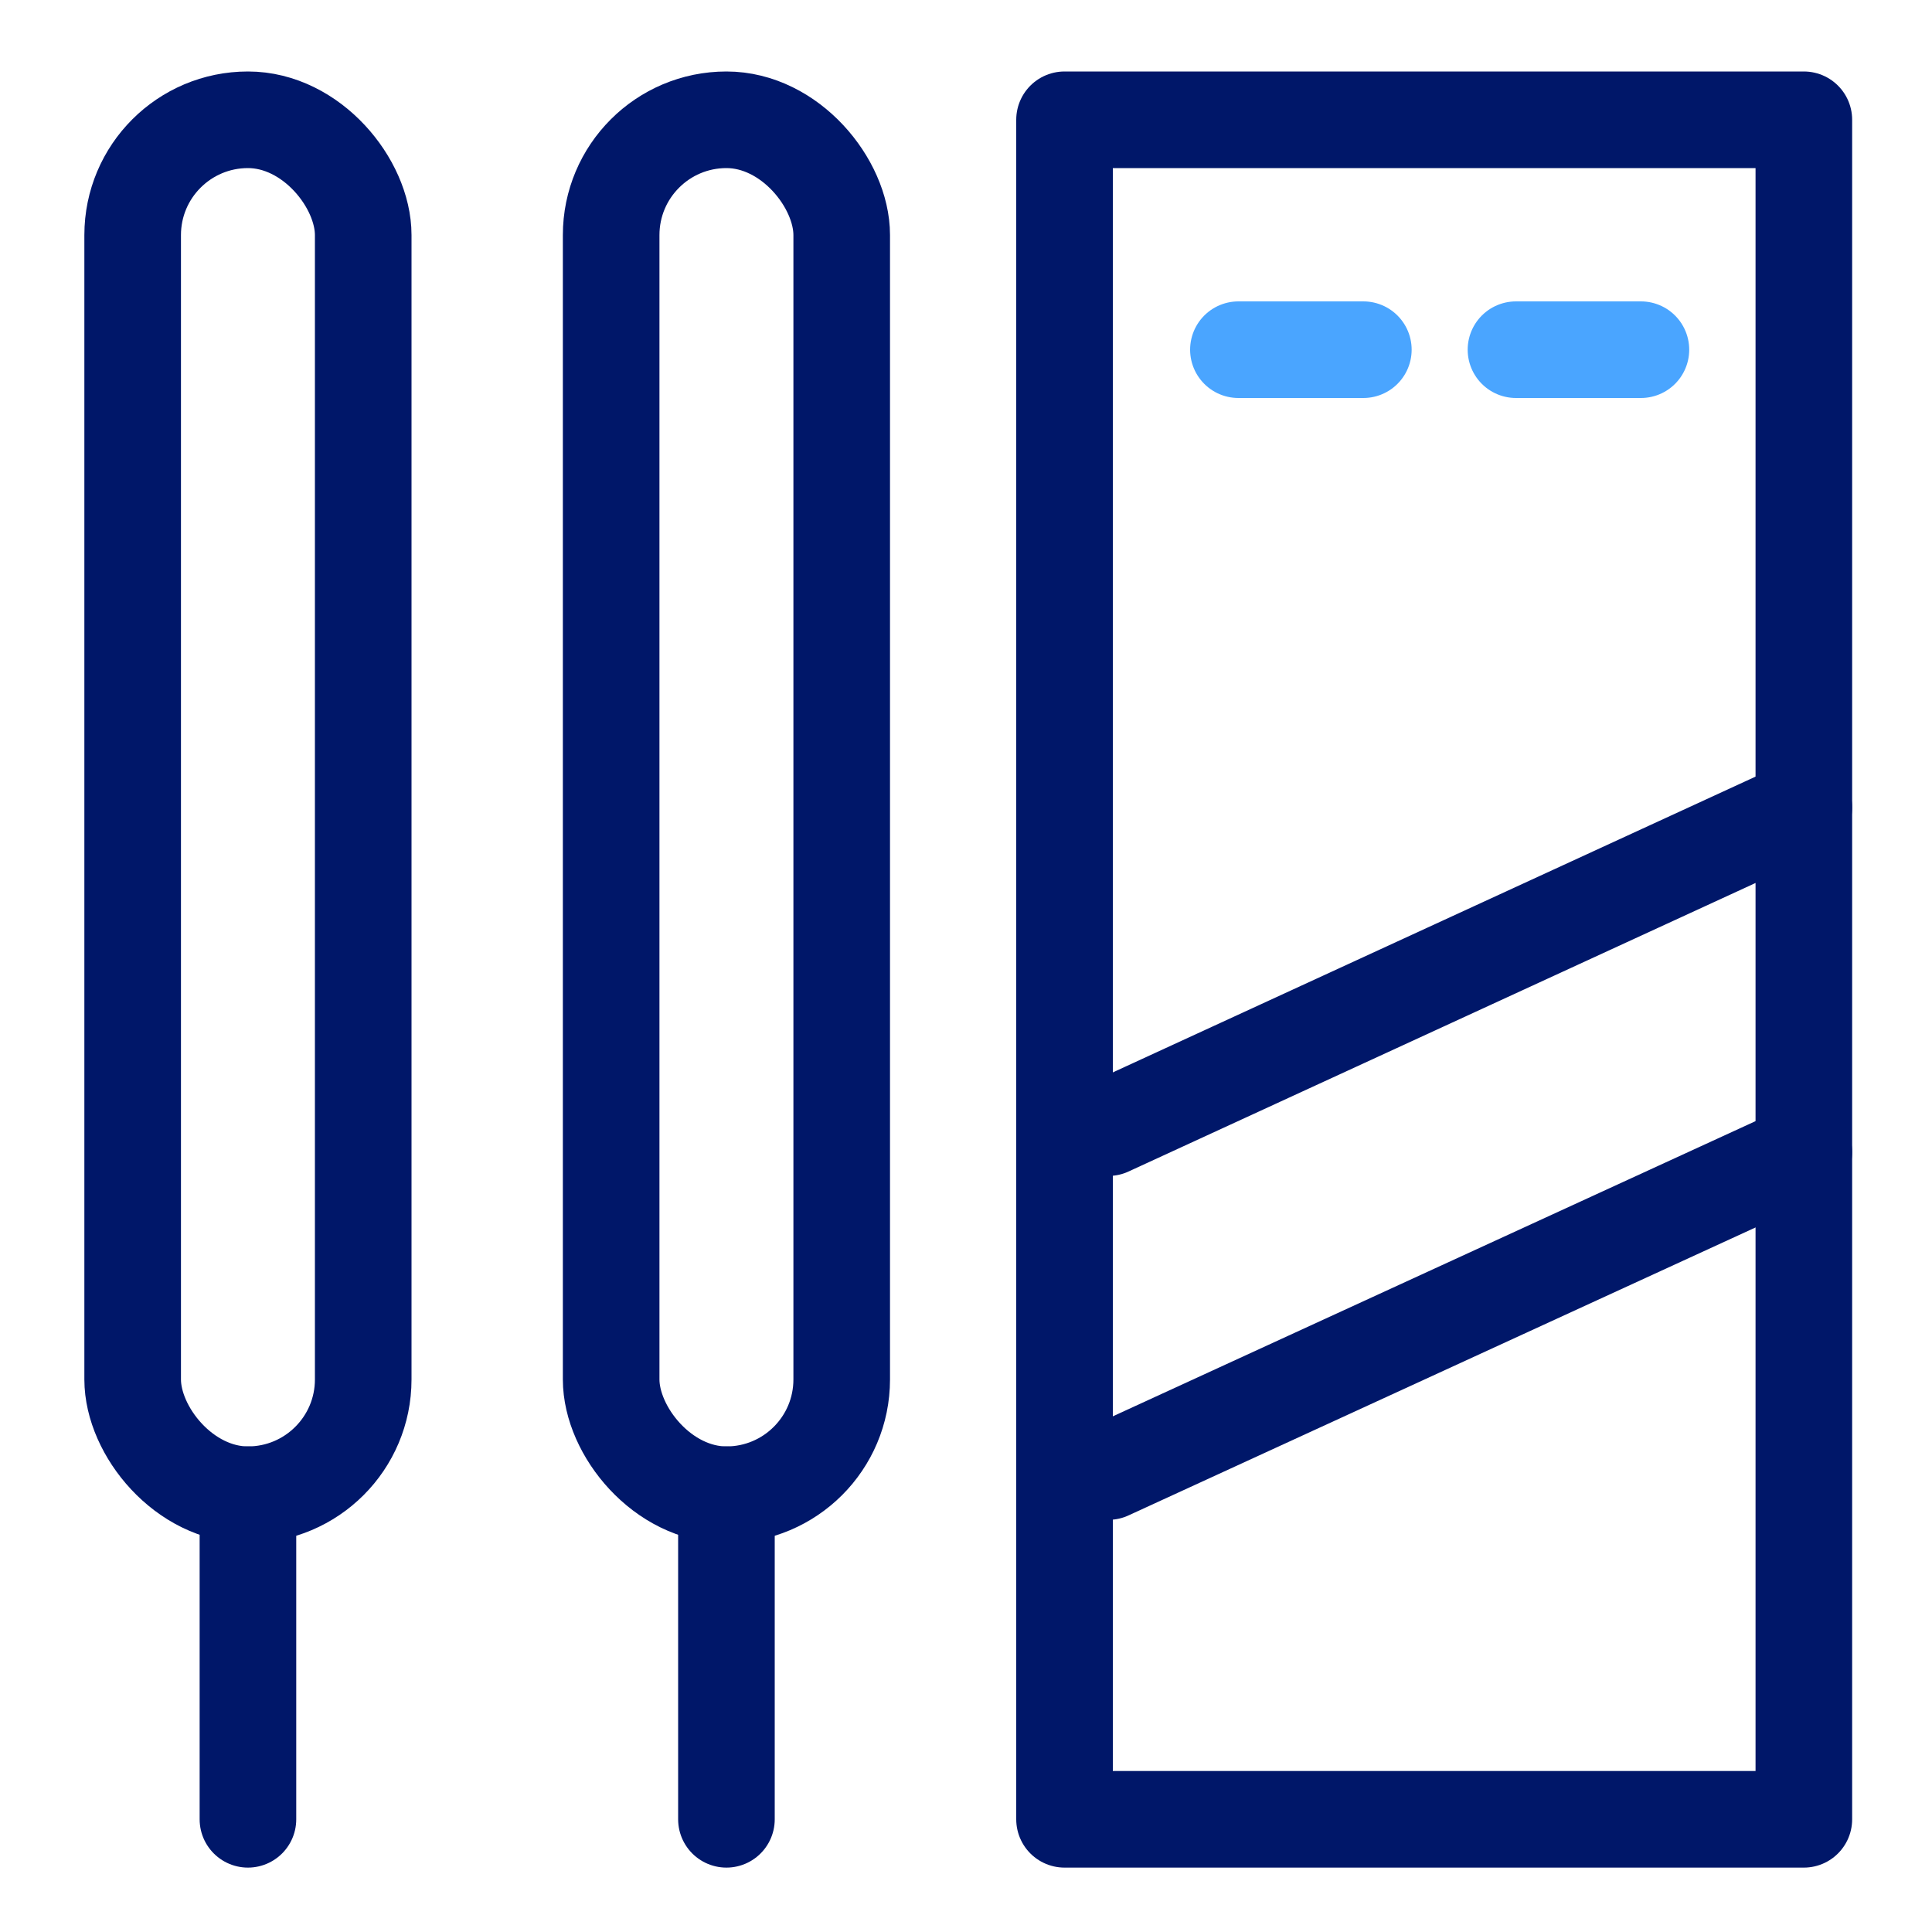
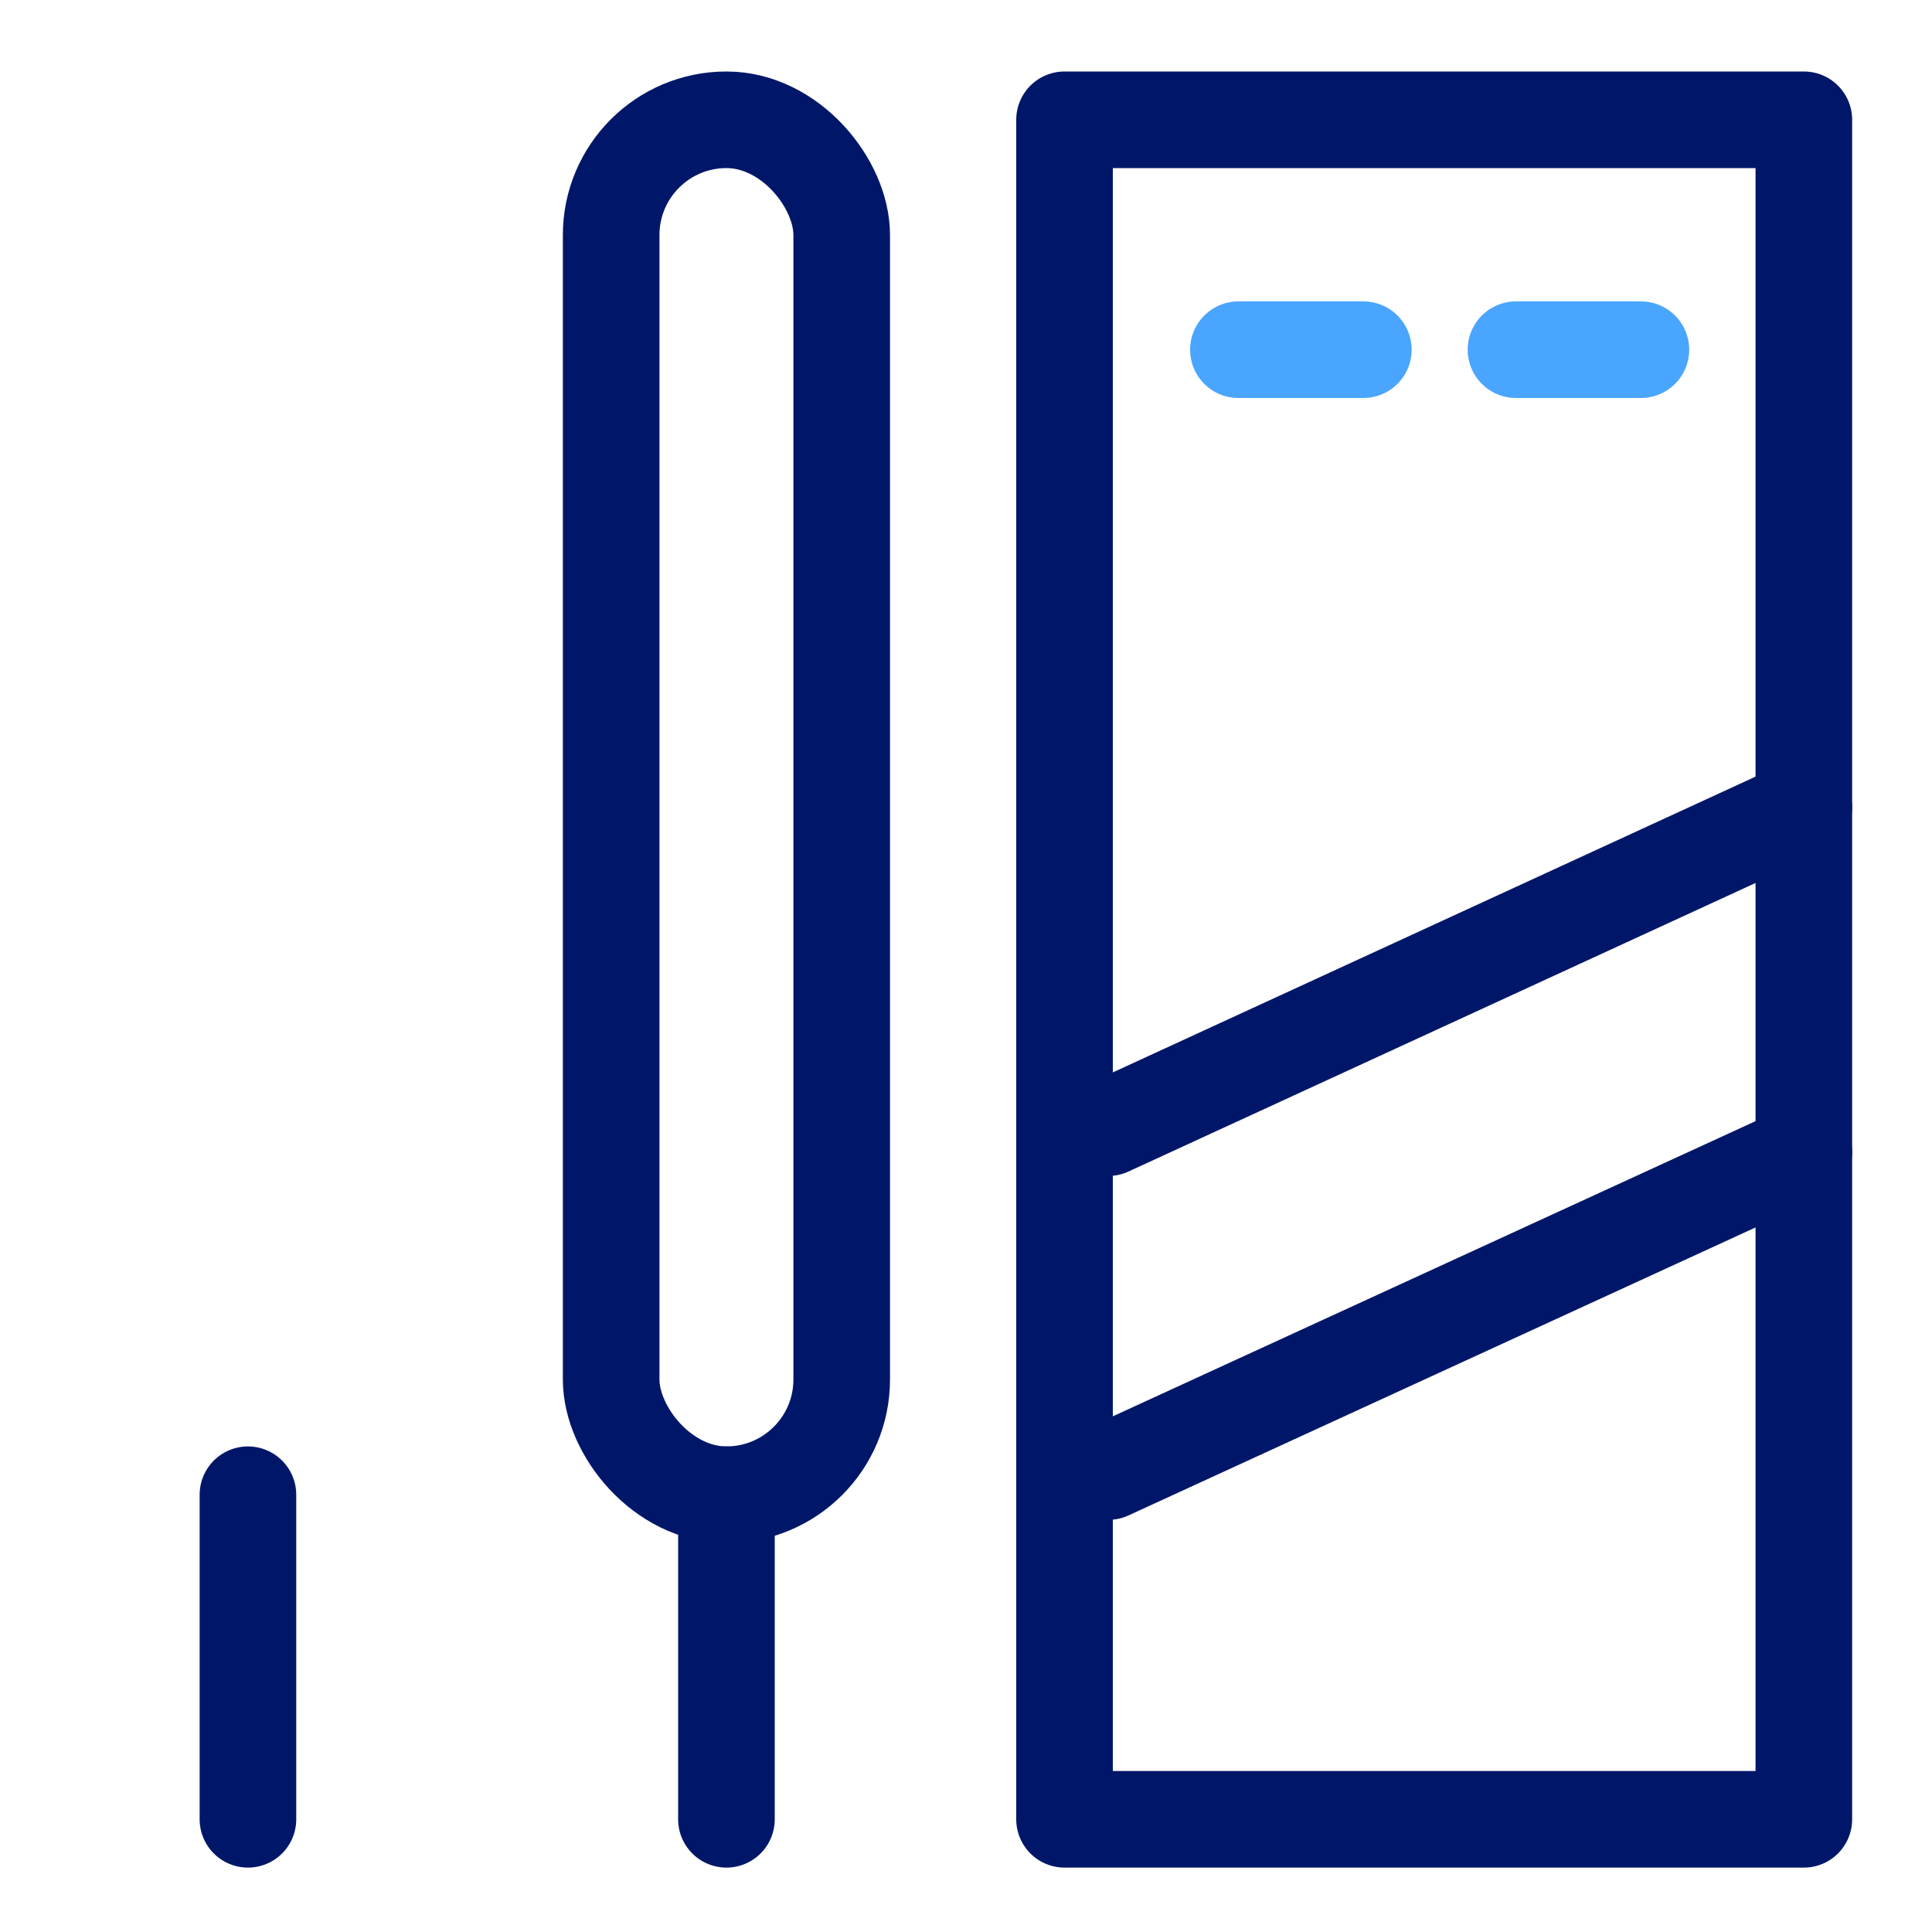
<svg xmlns="http://www.w3.org/2000/svg" id="Layer_1" data-name="Layer 1" viewBox="0 0 30 30">
  <defs>
    <style> .cls-1 { stroke: #4aa5ff; } .cls-1, .cls-2 { fill: none; stroke-linecap: round; stroke-linejoin: round; stroke-width: 1.5px; } .cls-2 { stroke: #001769; } </style>
  </defs>
-   <rect class="cls-2" x="2.06" y="1.86" width="3.58" height="21.35" rx="1.79" ry="1.79" />
  <line class="cls-2" x1="3.85" y1="23.21" x2="3.85" y2="28.25" />
  <rect class="cls-2" x="9.49" y="1.86" width="3.58" height="21.35" rx="1.79" ry="1.79" />
  <line class="cls-2" x1="11.28" y1="23.21" x2="11.28" y2="28.25" />
  <polygon class="cls-2" points="28.01 28.25 16.53 28.25 16.53 1.86 28.01 1.86 28.01 13.53 28.01 28.25" />
  <line class="cls-2" x1="17.21" y1="17.51" x2="28.01" y2="12.54" />
  <line class="cls-2" x1="17.21" y1="22.85" x2="28.01" y2="17.89" />
  <line class="cls-1" x1="25.48" y1="5.43" x2="23.54" y2="5.43" />
  <line class="cls-1" x1="21.17" y1="5.43" x2="19.23" y2="5.43" />
</svg>